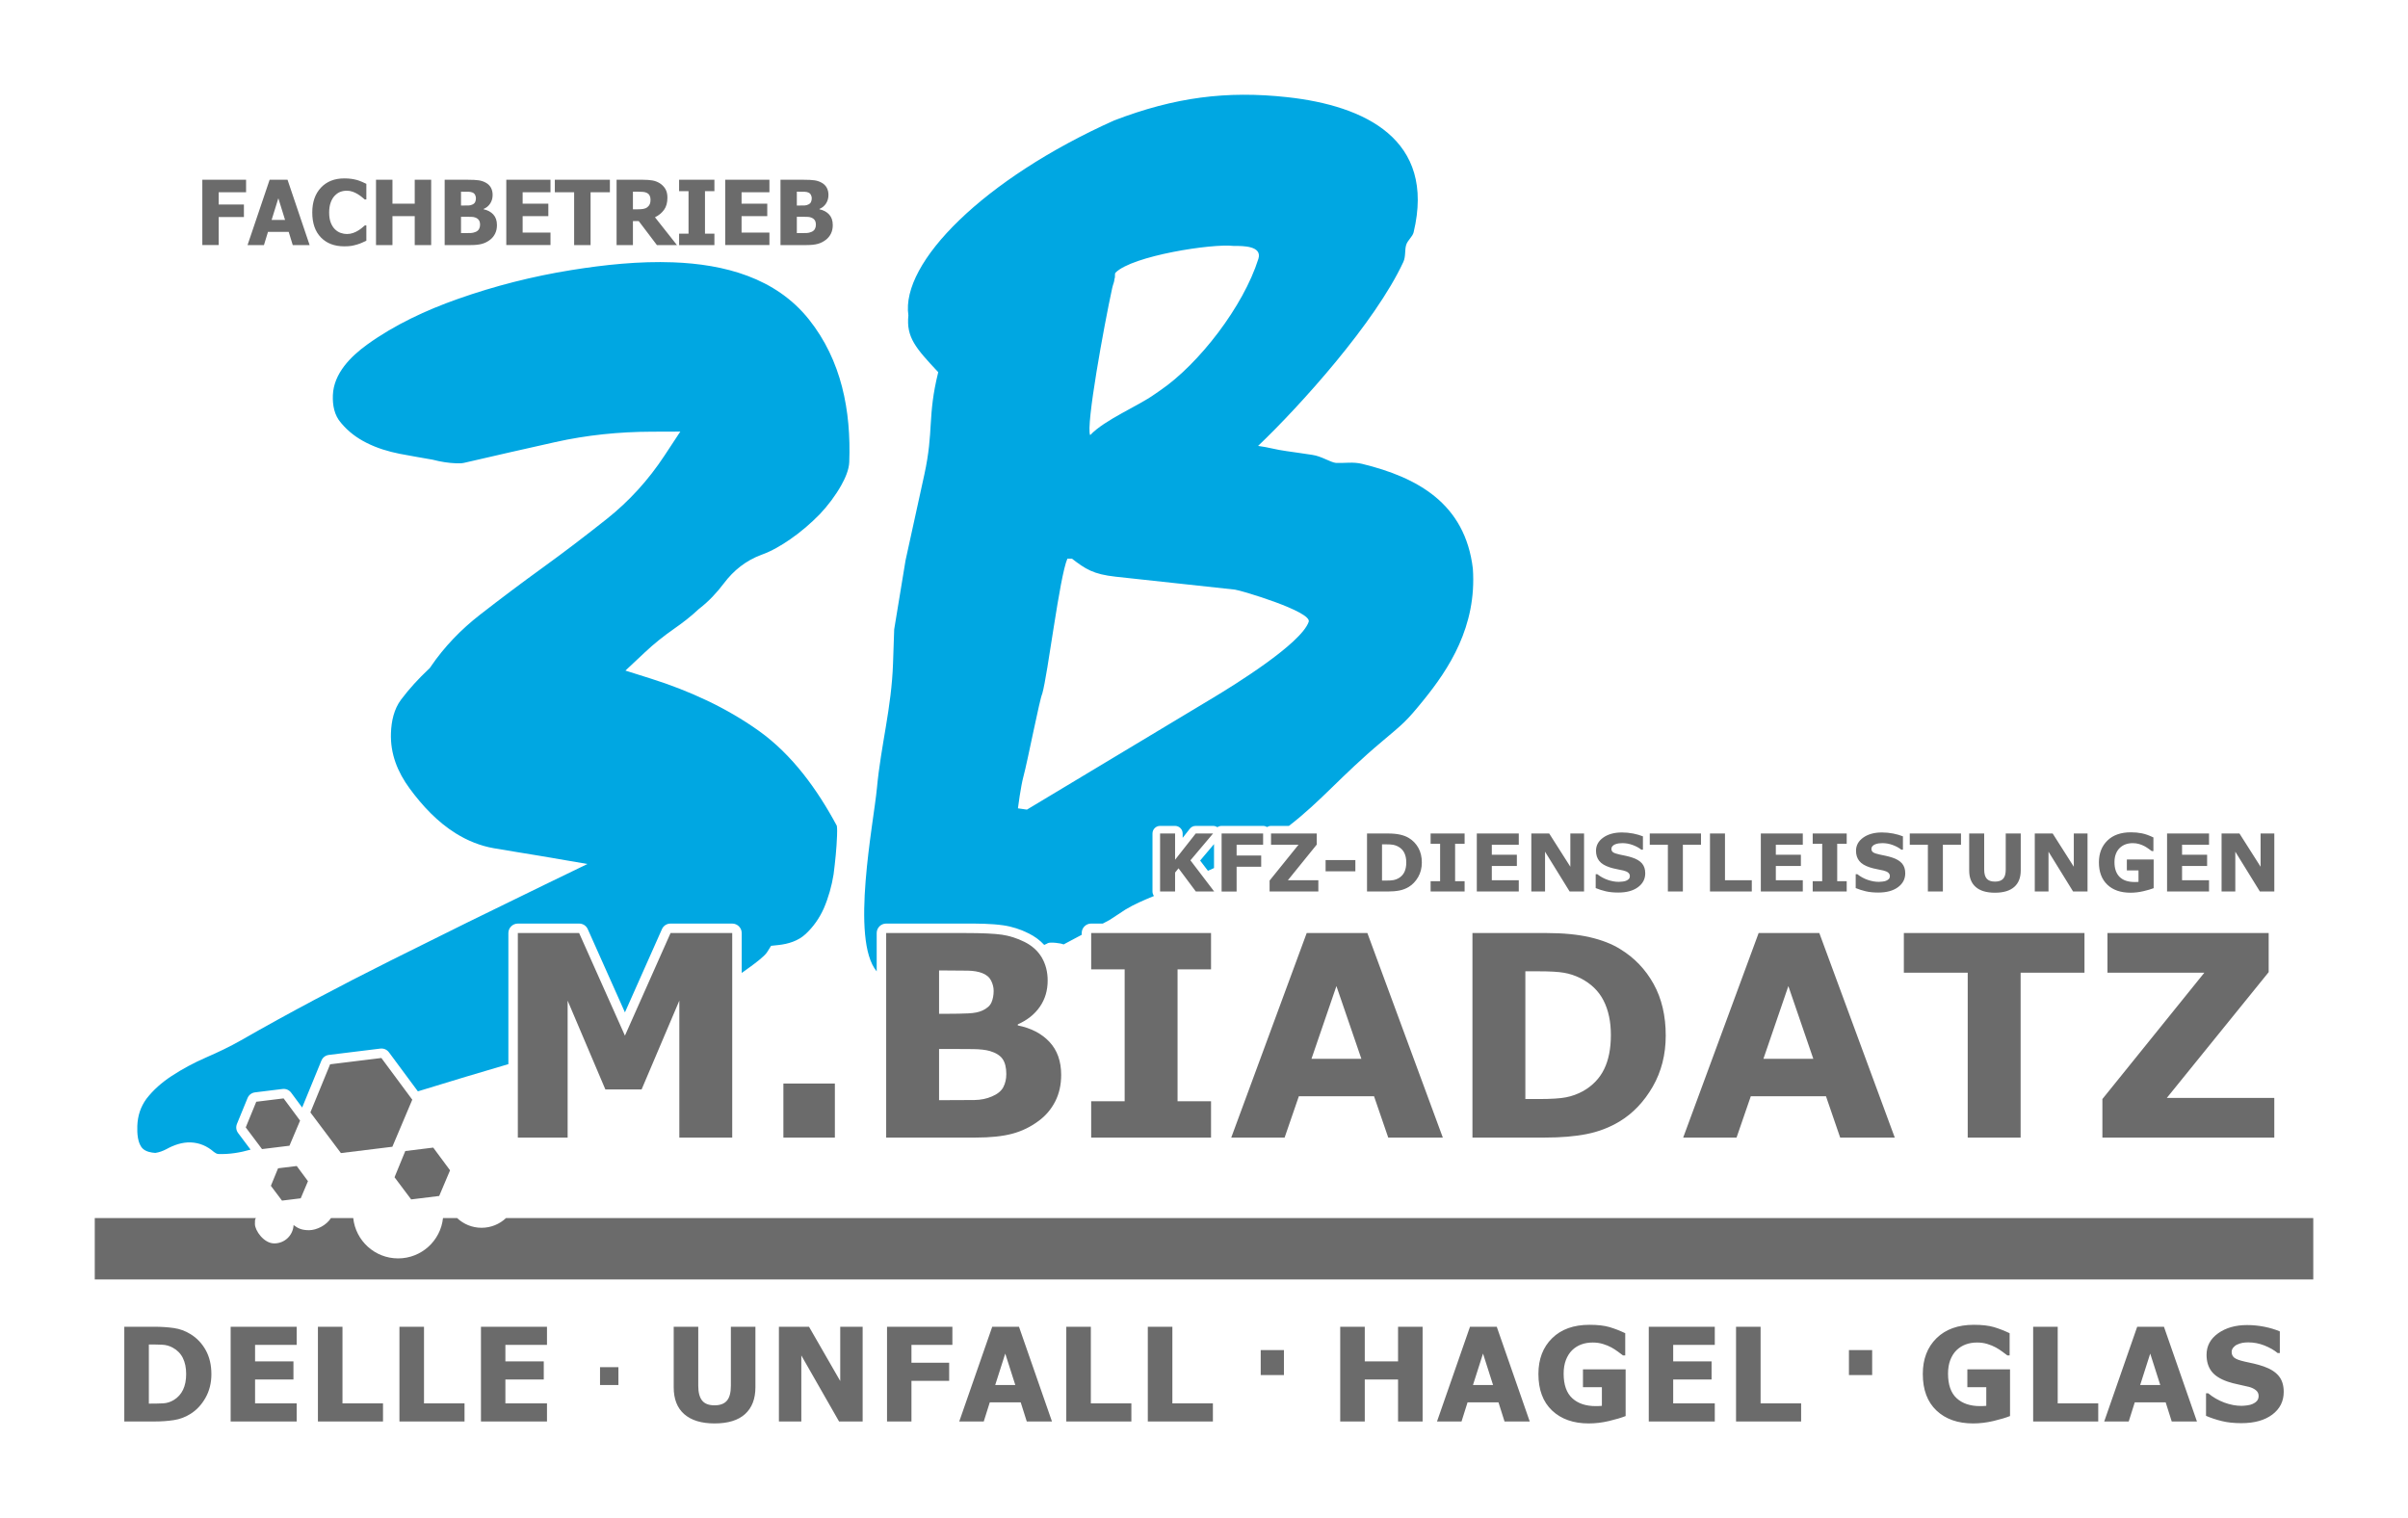
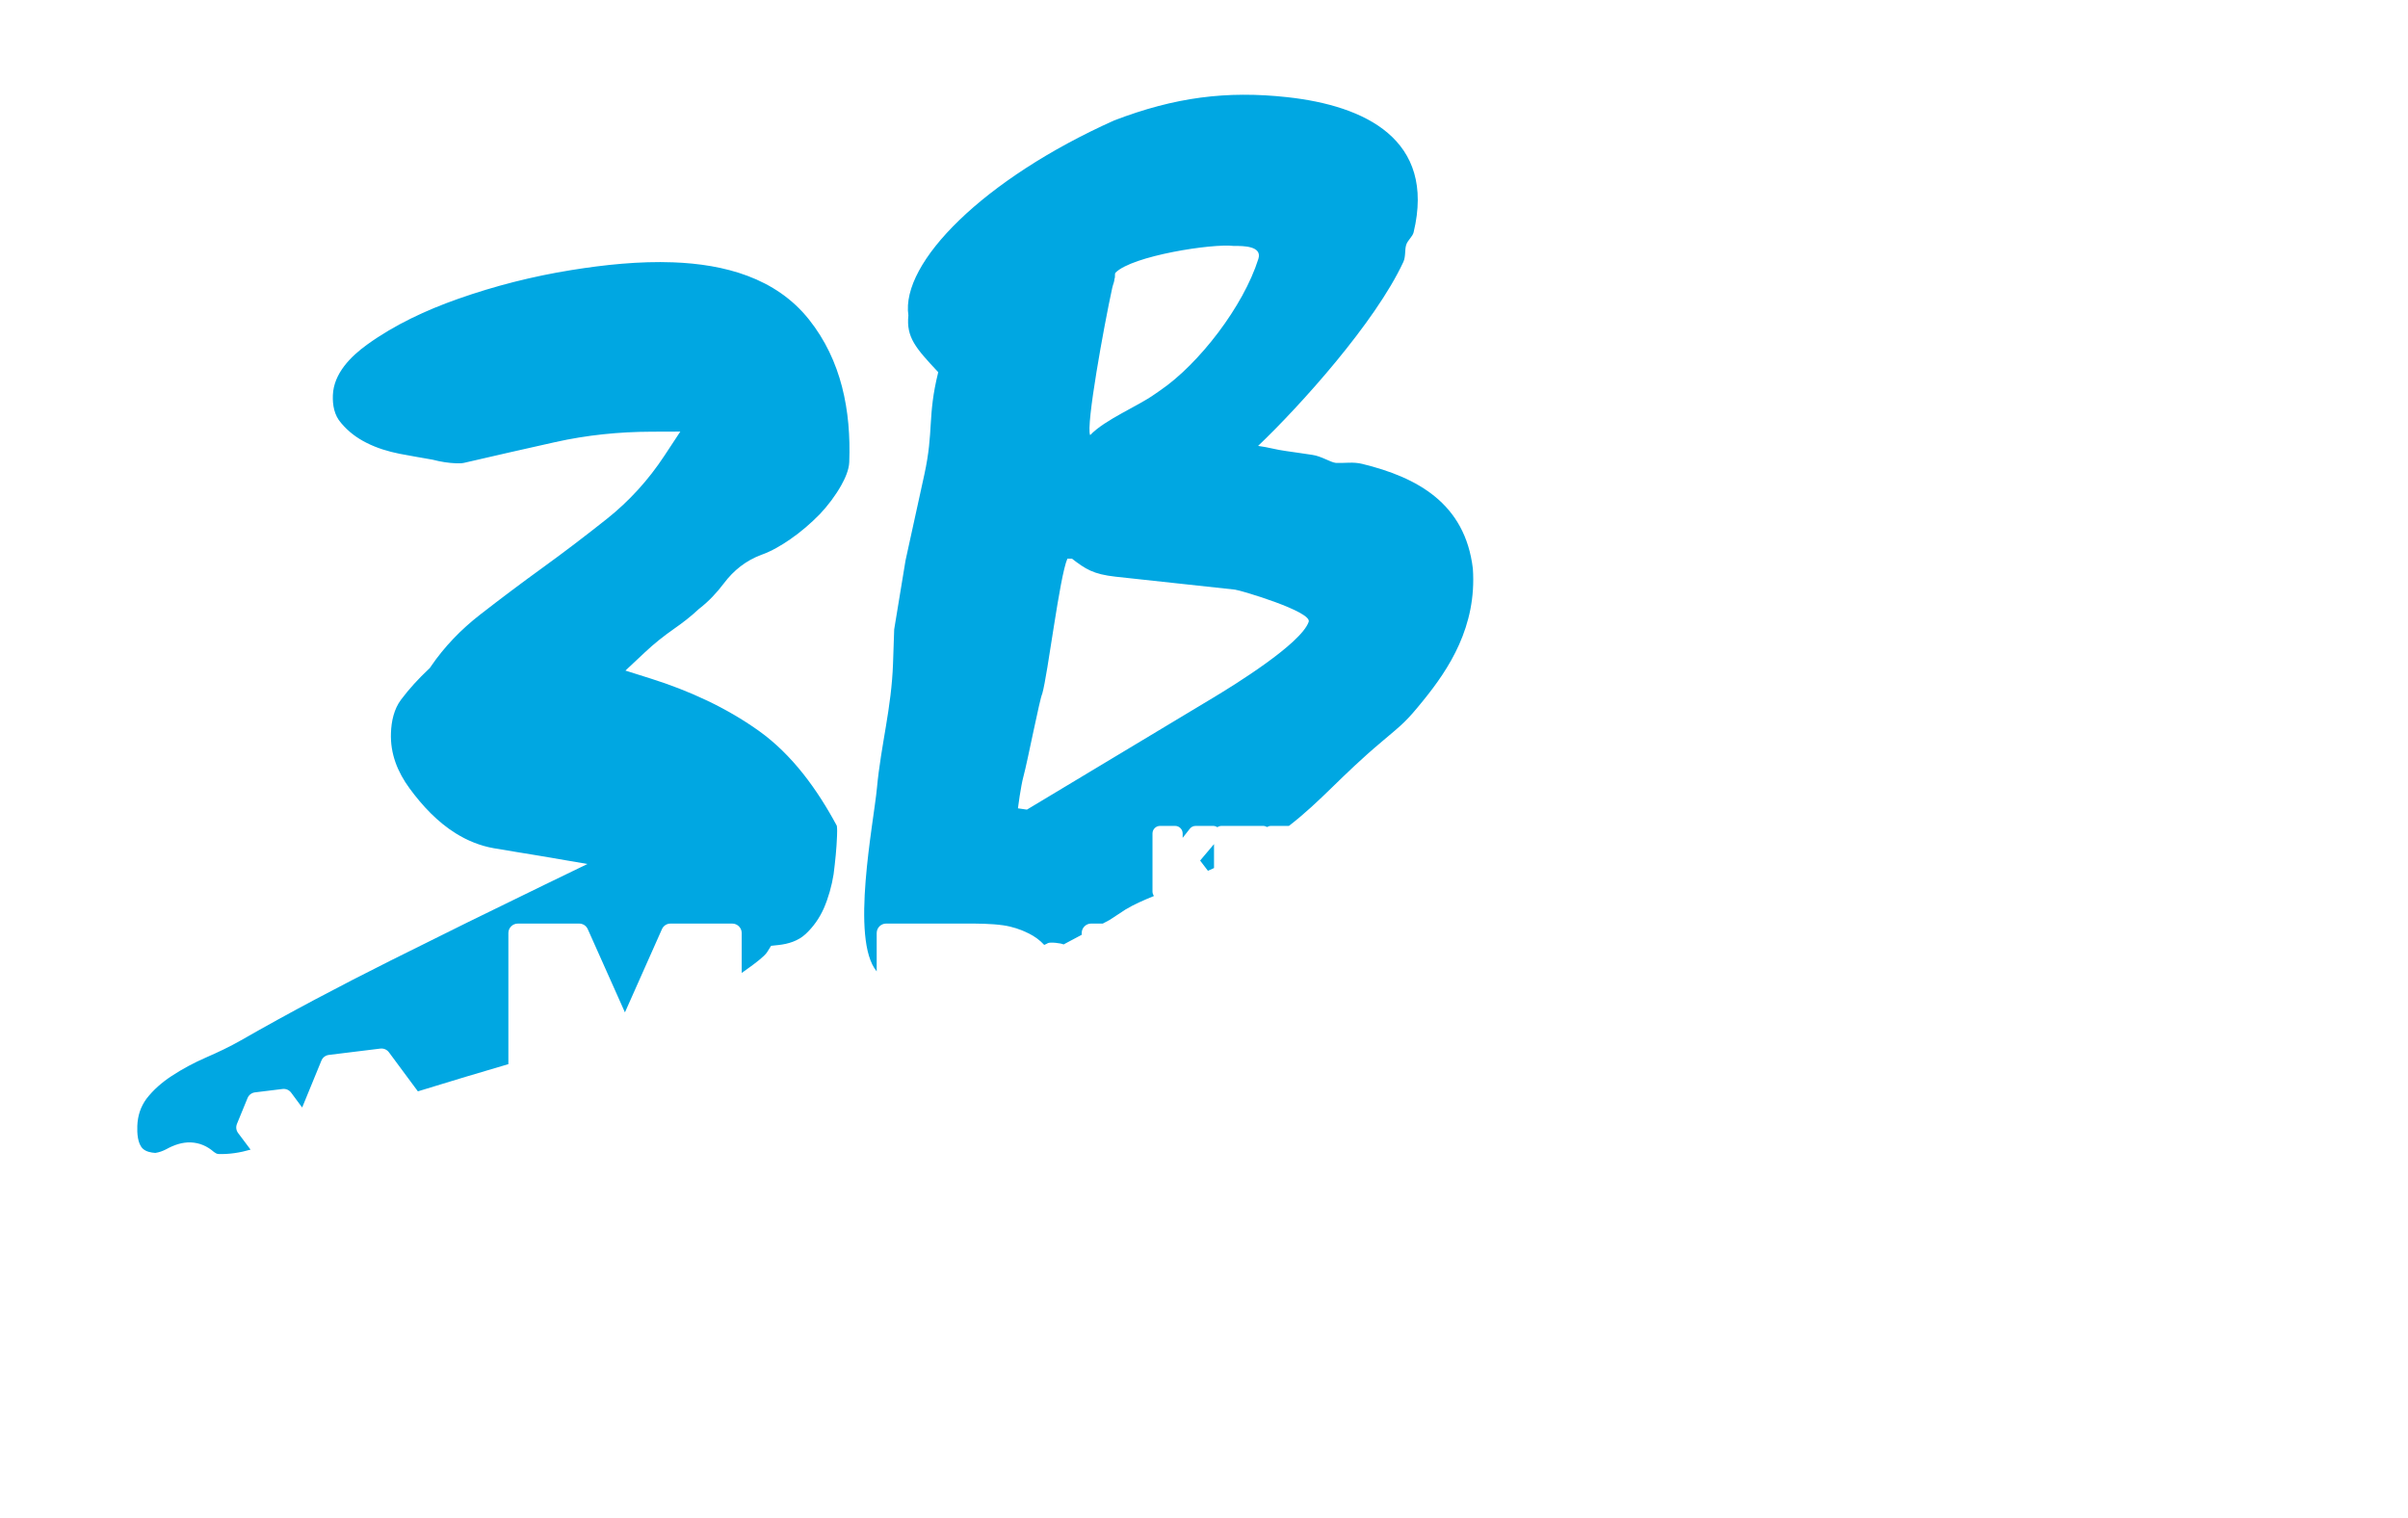
<svg xmlns="http://www.w3.org/2000/svg" xml:space="preserve" width="127.075mm" height="80.117mm" version="1.1" style="shape-rendering:geometricPrecision; text-rendering:geometricPrecision; image-rendering:optimizeQuality; fill-rule:evenodd; clip-rule:evenodd" viewBox="0 0 12707.5 8011.7">
  <defs>
    <style type="text/css">
   
    .fil1 {fill:#00A7E2}
    .fil0 {fill:#6B6B6B;fill-rule:nonzero}
   
  </style>
  </defs>
  <g id="Ebene_x0020_1">
    <g id="_1967952109536">
-       <path class="fil0" d="M1298.61 1014.47l-144.6 0 0 64.95 133.22 0 0 65.9 -133.22 0 0 147.92 -86.29 0 0 -344.67 230.89 0 0 65.9zm2565.5 4988.79l-279.13 0 0 -722.82 -199.2 468.93 -191.04 0 -199.2 -468.93 0 722.82 -262.79 0 0 -1079.41 323.42 0 241.77 541.44 240.77 -541.44 325.4 0 0 1079.41zm541.69 0l-271.71 0 0 -285.07 271.71 0 0 285.07zm1194.21 -330.86c0,52.21 -10.39,98.99 -31.43,140.06 -21.02,41.09 -49.98,75.23 -86.6,102.2 -42.56,31.93 -89.33,54.69 -140.31,68.3 -50.98,13.61 -115.81,20.3 -194,20.3l-471.16 0 0 -1079.41 419.19 0c87.1,0 150.7,2.97 191.28,8.67 40.34,5.93 80.18,18.55 120.02,38.34 41.08,20.79 71.51,48.76 91.55,83.64 20.05,35.15 30.2,74.98 30.2,120.02 0,52.22 -13.62,98.24 -41.08,138.09 -27.46,39.84 -66.32,70.76 -116.55,93.04l0 5.68c70.28,14.12 125.96,43.06 167.28,87.11 41.08,44.06 61.61,101.95 61.61,173.96zm-356.33 -443.69c0,-17.81 -4.45,-35.87 -13.36,-53.69 -8.91,-17.82 -24.5,-31.17 -47.02,-39.83 -20.29,-7.93 -45.29,-12.14 -75.48,-12.88 -29.93,-0.74 -72,-0.99 -126.2,-0.99l-25.98 0 0 228.65 43.31 0c43.55,0 80.66,-0.74 111.6,-2.23 30.68,-1.48 54.94,-6.19 72.75,-14.6 24.74,-10.88 41.07,-25.48 48.75,-43.05 7.67,-17.57 11.63,-38.11 11.63,-61.38zm66.82 439.48c0,-34.63 -6.69,-61.11 -19.81,-79.92 -13.11,-18.56 -35.63,-32.67 -67.05,-41.82 -21.53,-6.18 -51.23,-9.66 -89.09,-10.14 -37.86,-0.51 -77.45,-0.74 -118.53,-0.74l-60.38 0 0 270.22 20.04 0c77.71,0 133.13,-0.25 166.79,-0.76 33.41,-0.48 64.34,-6.66 92.55,-19.04 28.7,-12.13 48.5,-28.21 59.39,-48.25 10.64,-20.3 16.09,-43.32 16.09,-69.55zm1080.38 335.07l-632.49 0 0 -191.54 176.68 0 0 -696.34 -176.68 0 0 -191.53 632.49 0 0 191.53 -176.68 0 0 696.34 176.68 0 0 191.54zm1223.18 0l-288.04 0 -74.98 -218.26 -396.67 0 -75.23 218.26 -281.6 0 398.16 -1079.41 320.2 0 398.16 1079.41zm-429.84 -415.72l-131.64 -383.82 -131.64 383.82 263.28 0zm1606.23 -123.01c0,100.73 -23,190.55 -68.78,270.24 -46.03,79.43 -103.93,140.3 -173.96,182.87 -52.72,31.92 -110.62,54.19 -173.47,66.81 -62.85,12.62 -137.09,18.81 -223.21,18.81l-380.58 0 0 -1079.41 391.48 0c87.83,0 163.8,7.42 227.65,22.02 63.84,14.86 117.54,35.65 160.85,62.86 74.48,45.29 133.13,106.65 175.94,183.61 42.8,77.2 64.08,168.02 64.08,272.19zm-289.51 -2.46c0,-70.77 -12.87,-131.39 -38.61,-181.88 -25.74,-50.49 -66.32,-89.83 -122.24,-118.29 -28.21,-13.85 -57.17,-23.5 -86.85,-28.46 -29.45,-5.2 -74,-7.66 -133.63,-7.66l-70.03 0 0 674.06 70.03 0c65.82,0 114.07,-2.97 144.76,-9.16 30.93,-5.93 60.87,-16.82 90.32,-32.9 50.23,-28.71 87.35,-67.56 110.86,-116.05 23.51,-48.27 35.39,-108.39 35.39,-179.66zm1498.09 541.19l-288.04 0 -74.98 -218.26 -396.67 0 -75.23 218.26 -281.6 0 398.16 -1079.41 320.2 0 398.16 1079.41zm-429.83 -415.72l-131.65 -383.82 -131.64 383.82 263.29 0zm1431.04 -454.34l-337.04 0 0 870.06 -279.13 0 0 -870.06 -337.04 0 0 -209.35 953.21 0 0 209.35zm1001.69 870.06l-907.17 0 0 -203.42 537.97 -666.64 -511.24 0 0 -209.35 850.75 0 0 206.37 -537.48 663.68 567.17 0 0 209.36zm-9626.91 172.72l-88.83 -119.87 -147.44 18.11 -56.73 138.37 87.81 116.95 147.93 -18.18 57.26 -135.38zm-749.8 57.33l-59.34 -80.07 -98.49 12.1 -37.9 92.43 58.66 78.12 98.82 -12.14 38.25 -90.44zm550.39 -430.09l-163.02 -219.96 -270.54 33.24 -104.11 253.9 161.13 214.61 271.47 -33.36 105.07 -248.43zm-592.06 110.49l-86.93 -117.3 -144.28 17.73 -55.52 135.4 85.93 114.44 144.77 -17.79 56.03 -132.48zm-468.02 1338.2c0,46.64 -10.5,88.24 -31.39,125.14 -21.01,36.78 -47.57,64.97 -79.56,84.68 -26.67,16.84 -55.82,27.62 -87.22,32.43 -31.51,4.82 -64.91,7.22 -100.43,7.22l-161 0 0 -499.86 159.69 0c36.12,0 69.99,2.3 101.51,6.77 31.63,4.46 61.26,15.24 88.87,32.54 33.88,20.97 60.55,49.38 80.15,85.03 19.59,35.75 29.38,77.8 29.38,126.05zm-133.14 -1.14c0,-32.78 -5.77,-60.85 -17.35,-84.24 -11.56,-23.37 -29.49,-41.59 -53.58,-54.77 -17.35,-9.4 -35.76,-14.55 -54.88,-15.35 -19.12,-0.92 -42.02,-1.38 -68.7,-1.38l-2.36 0 0 312.15 2.36 0c28.92,0 53.35,-0.45 73.18,-1.48 19.82,-1.03 38.72,-6.99 56.65,-18 21.14,-12.95 37.18,-30.71 48.16,-53.51 10.97,-22.81 16.52,-50.54 16.52,-83.42zm234.76 250.61l0 -499.86 348.42 0 0 95.58 -219.54 0 0 87.31 202.55 0 0 95.57 -202.55 0 0 125.83 219.54 0 0 95.57 -348.42 0zm804 0l-343.46 0 0 -499.86 129.59 0 0 404.29 213.87 0 0 95.57zm430.2 0l-343.45 0 0 -499.86 129.59 0 0 404.29 213.86 0 0 95.57zm86.75 0l0 -499.86 348.41 0 0 95.58 -219.52 0 0 87.31 202.54 0 0 95.57 -202.54 0 0 125.83 219.52 0 0 95.57 -348.41 0zm1232.64 10.32c-69.17,0 -122.4,-16.28 -159.69,-48.71 -37.18,-32.43 -55.83,-79.87 -55.83,-142.32l0 -319.15 129.6 0 0 311.58c0,34.72 6.71,60.51 20.18,77.58 13.46,16.96 35.29,25.45 65.74,25.45 29.62,0 51.35,-8.15 65.27,-24.53 13.93,-16.27 20.89,-42.51 20.89,-78.5l0 -311.58 129.59 0 0 318.8c0,61.54 -18.17,108.86 -54.53,141.87 -36.23,33.01 -90.05,49.51 -161.22,49.51zm781.57 -10.32l-124.52 0 -199.11 -348.48 0 348.48 -118.27 0 0 -499.86 158.86 0 164.78 286.37 0 -286.37 118.26 0 0 499.86zm473.53 -404.28l-215.99 0 0 94.19 198.99 0 0 95.57 -198.99 0 0 214.52 -128.89 0 0 -499.86 344.88 0 0 95.58zm36.23 404.28l174.09 -499.86 141.16 0 174.1 499.86 -133.03 0 -31.98 -101.07 -163.12 0 -31.86 101.07 -129.36 0zm295.78 -192.52l-53 -165.81 -52.99 165.81 105.99 0zm612.56 192.52l-343.45 0 0 -499.86 129.59 0 0 404.29 213.86 0 0 95.57zm430.21 0l-343.46 0 0 -499.86 129.59 0 0 404.29 213.87 0 0 95.57zm-3234.22 -192.52l0 -94.19 97.01 0 0 94.19 -97.01 0zm3609.11 -52.25l-122.52 0 0 -132.02 122.52 0 0 132.02zm731.82 244.77l-129.6 0 0 -221.4 -175.63 0 0 221.4 -129.59 0 0 -499.86 129.59 0 0 182.89 175.63 0 0 -182.89 129.6 0 0 499.86zm76.01 0l174.08 -499.86 141.17 0 174.09 499.86 -133.02 0 -31.99 -101.07 -163.11 0 -31.87 101.07 -129.35 0zm295.77 -192.52l-52.99 -165.81 -52.99 165.81 105.98 0zm699.68 163.87c-22.55,8.94 -51.94,17.65 -88.06,26.25 -35.99,8.47 -71.64,12.72 -106.69,12.72 -80.86,0 -145.41,-22.7 -193.45,-68.07 -48.05,-45.38 -72.12,-109.67 -72.12,-192.98 0,-78.5 24.07,-141.3 72.12,-188.51 48.04,-47.33 113.78,-70.93 197.23,-70.93 43.19,0 78.13,4.01 105.16,11.92 27.03,7.9 54.88,18.79 83.68,32.43l0 117.23 -11.8 0c-6.14,-4.7 -15.12,-11.35 -26.79,-19.94 -11.69,-8.6 -23.03,-15.93 -34.12,-22 -12.86,-7.11 -27.86,-13.3 -44.85,-18.45 -16.88,-5.16 -34.82,-7.68 -53.82,-7.68 -22.08,0 -42.37,3.32 -60.55,10.08 -18.29,6.76 -34.46,17.08 -48.87,30.95 -13.57,13.52 -24.31,30.59 -32.33,51.21 -7.91,20.63 -11.92,44.58 -11.92,71.97 0,58.56 15.1,101.76 45.32,129.6 30.21,27.86 71.52,41.72 123.94,41.72 4.59,0 10.02,-0.12 16.27,-0.34 6.26,-0.23 11.7,-0.58 16.29,-1.03l0 -98.32 -99.85 0 0 -94.2 225.21 0 0 246.37zm122.03 28.65l0 -499.86 348.41 0 0 95.58 -219.53 0 0 87.31 202.55 0 0 95.57 -202.55 0 0 125.83 219.53 0 0 95.57 -348.41 0zm804 0l-343.47 0 0 -499.86 129.59 0 0 404.29 213.88 0 0 95.57zm374.89 -244.77l-122.52 0 0 -132.02 122.52 0 0 132.02zm727.56 216.12c-22.54,8.94 -51.93,17.65 -88.05,26.25 -35.99,8.47 -71.65,12.72 -106.69,12.72 -80.85,0 -145.41,-22.7 -193.45,-68.07 -48.04,-45.38 -72.12,-109.67 -72.12,-192.98 0,-78.5 24.08,-141.3 72.12,-188.51 48.04,-47.33 113.78,-70.93 197.22,-70.93 43.21,0 78.14,4.01 105.17,11.92 27.03,7.9 54.89,18.79 83.67,32.43l0 117.23 -11.79 0c-6.14,-4.7 -15.11,-11.35 -26.8,-19.94 -11.68,-8.6 -23.02,-15.93 -34.11,-22 -12.87,-7.11 -27.86,-13.3 -44.84,-18.45 -16.88,-5.16 -34.83,-7.68 -53.82,-7.68 -22.08,0 -42.38,3.32 -60.56,10.08 -18.3,6.76 -34.46,17.08 -48.86,30.95 -13.58,13.52 -24.31,30.59 -32.35,51.21 -7.9,20.63 -11.91,44.58 -11.91,71.97 0,58.56 15.1,101.76 45.32,129.6 30.22,27.86 71.53,41.72 123.93,41.72 4.61,0 10.03,-0.12 16.28,-0.34 6.26,-0.23 11.69,-0.58 16.3,-1.03l0 -98.32 -99.86 0 0 -94.2 225.2 0 0 246.37zm465.5 28.65l-343.46 0 0 -499.86 129.59 0 0 404.29 213.87 0 0 95.57zm31.51 0l174.09 -499.86 141.16 0 174.1 499.86 -133.03 0 -31.98 -101.07 -163.12 0 -31.86 101.07 -129.36 0zm295.78 -192.52l-53 -165.81 -52.99 165.81 105.99 0zm428.32 201.46c-39.31,0 -73.89,-3.66 -103.75,-11.11 -29.86,-7.34 -57.47,-16.51 -83.09,-27.51l0 -118.83 11.68 0c25.85,21.2 54.18,37.47 85.22,48.93 31.04,11.35 61.14,17.08 90.41,17.08 7.32,0 17,-0.81 29.04,-2.3 12.15,-1.6 21.83,-4.01 29.14,-7.45 8.98,-3.78 16.65,-9.05 22.79,-15.81 6.26,-6.87 9.32,-15.82 9.32,-26.93 0,-12.49 -5.07,-22.69 -15.22,-30.59 -10.03,-7.8 -22.2,-13.53 -36.24,-17.08 -17.47,-4.47 -36.11,-8.71 -56.06,-12.73 -19.95,-4 -38.47,-8.93 -55.71,-14.77 -39.9,-13.64 -68.33,-31.98 -85.69,-55.01 -17.23,-23.03 -25.86,-51.91 -25.86,-86.63 0,-46.75 20.43,-84.57 61.15,-113.56 40.84,-29 91.71,-43.44 152.73,-43.44 30.69,0 61.14,2.98 91.47,9.06 30.21,6.07 57.36,14.21 81.32,24.52l0 114.25 -11.32 0c-19.12,-15.82 -42.38,-29.11 -69.88,-39.99 -27.5,-10.89 -55.72,-16.39 -84.75,-16.39 -11.21,0 -21.35,0.81 -30.33,2.29 -8.97,1.61 -18.41,4.59 -28.33,9.06 -8.02,3.43 -14.98,8.71 -20.76,15.69 -5.91,7 -8.86,14.79 -8.86,23.5 0,12.71 4.6,22.8 13.92,30.37 9.33,7.44 27.39,14.21 54.07,20.28 17.23,3.78 33.87,7.45 49.92,10.99 15.93,3.67 33.04,8.48 51.22,14.79 35.65,12.49 62.21,29.34 79.55,50.54 17.35,21.08 26.09,49.04 26.09,83.65 0,49.74 -20.07,89.61 -60.31,119.86 -40.13,30.15 -94.42,45.27 -162.88,45.27zm-11328.38 -1082.29l850.23 0c-3.23,9.95 -4.99,-2.1 -4.99,31.6 0,33.69 46.56,102.04 102.04,102.04 55.47,0 99.2,-42.91 101.91,-96.85 22.75,17.05 42,27.15 81.65,27.15 39.65,0 91.41,-25.54 115.53,-63.94l117.66 0c12.68,119.61 113.87,212.8 236.84,212.8 122.97,0 224.16,-93.19 236.84,-212.8l74.62 0c33.66,31.72 79.03,51.18 128.93,51.18 49.9,0 95.27,-19.46 128.93,-51.18l9537.31 0 0 323.95 -11707.5 0 0 -323.95zm5907.44 -1723.42l-96.86 0 -91.31 -122.46 -18.18 22.53 0 99.93 -79.16 0 0 -306.13 79.16 0 0 138.53 109 -138.53 91.45 0 -119.46 141.62 125.36 164.51zm258.14 -246.77l-139.81 0 0 56.86 129.7 0 0 59.38 -129.7 0 0 130.53 -79.17 0 0 -306.13 218.98 0 0 59.36zm291.54 246.77l-257.3 0 0 -57.68 152.59 -189.09 -145 0 0 -59.36 241.29 0 0 58.52 -152.44 188.23 160.86 0 0 59.38zm195.33 -106.53l-157.08 0 0 -59.38 157.08 0 0 59.38zm350.78 -46.26c0,28.56 -6.53,54.05 -19.51,76.64 -13.06,22.53 -29.48,39.81 -49.34,51.88 -14.95,9.04 -31.37,15.37 -49.21,18.95 -17.82,3.56 -38.88,5.32 -63.3,5.32l-107.94 0 0 -306.13 111.03 0c24.92,0 46.46,2.09 64.57,6.24 18.11,4.21 33.34,10.1 45.62,17.83 21.12,12.83 37.76,30.24 49.9,52.07 12.15,21.9 18.18,47.65 18.18,77.2zm-82.12 -0.7c0,-20.07 -3.64,-37.27 -10.94,-51.58 -7.31,-14.32 -18.82,-25.47 -34.68,-33.56 -7.99,-3.93 -16.21,-6.66 -24.63,-8.06 -8.35,-1.48 -20.98,-2.18 -37.9,-2.18l-19.87 0 0 191.19 19.87 0c18.67,0 32.35,-0.84 41.06,-2.6 8.77,-1.69 17.26,-4.77 25.61,-9.34 14.26,-8.15 24.78,-19.16 31.45,-32.92 6.66,-13.69 10.03,-30.73 10.03,-50.95zm307.84 153.49l-179.4 0 0 -54.32 50.12 0 0 -197.5 -50.12 0 0 -54.31 179.4 0 0 54.31 -50.12 0 0 197.5 50.12 0 0 54.32zm285.85 0l-221.5 0 0 -306.13 221.5 0 0 59.36 -142.33 0 0 52.65 132.23 0 0 59.36 -132.23 0 0 75.38 142.33 0 0 59.38zm344.55 0l-76.16 0 -129.77 -210.12 0 210.12 -72.43 0 0 -306.13 94.4 0 111.52 175.38 0 -175.38 72.44 0 0 306.13zm322.84 -96.22c0,30.12 -12.77,54.6 -38.32,73.41 -25.55,18.89 -60.22,28.29 -104.02,28.29 -25.33,0 -47.43,-2.25 -66.25,-6.67 -18.88,-4.42 -36.49,-10.1 -52.92,-16.91l0 -73.28 8.64 0c16.28,12.99 34.52,22.95 54.67,29.97 20.21,6.96 39.59,10.45 58.18,10.45 4.85,0 11.09,-0.42 18.95,-1.26 7.8,-0.77 14.11,-2.17 19.09,-4.06 5.97,-2.54 10.96,-5.61 14.88,-9.27 3.86,-3.71 5.83,-9.27 5.83,-16.49 0,-6.74 -2.81,-12.49 -8.49,-17.4 -5.69,-4.85 -14.04,-8.58 -24.99,-11.17 -11.51,-2.74 -23.65,-5.33 -36.49,-7.71 -12.78,-2.38 -24.85,-5.49 -36.08,-9.13 -25.76,-8.36 -44.22,-19.73 -55.52,-34.03 -11.29,-14.33 -16.98,-32.09 -16.98,-53.35 0,-28.49 12.77,-51.73 38.32,-69.77 25.55,-18.04 58.39,-27.02 98.54,-27.02 20.14,0 40,1.97 59.66,5.82 19.71,3.94 36.7,8.85 51.09,14.75l0 70.39 -8.42 0c-12.29,-9.82 -27.44,-18.03 -45.27,-24.63 -17.9,-6.59 -36.15,-9.9 -54.74,-9.9 -6.6,0 -13.13,0.42 -19.58,1.34 -6.53,0.9 -12.78,2.53 -18.82,4.98 -5.33,2.1 -9.89,5.2 -13.75,9.34 -3.87,4.13 -5.76,8.9 -5.76,14.24 0,8.07 3.09,14.25 9.27,18.6 6.17,4.28 17.75,8.21 34.88,11.8 11.23,2.31 22.04,4.63 32.42,6.8 10.32,2.18 21.41,5.2 33.34,9.06 23.45,7.64 40.71,18.1 51.87,31.3 11.15,13.2 16.77,30.39 16.77,51.51zm294.15 -150.55l-95.59 0 0 246.77 -79.17 0 0 -246.77 -95.59 0 0 -59.36 270.35 0 0 59.36zm268.1 246.77l-220.66 0 0 -306.13 79.18 0 0 246.75 141.48 0 0 59.38zm269.16 0l-221.5 0 0 -306.13 221.5 0 0 59.36 -142.33 0 0 52.65 132.22 0 0 59.36 -132.22 0 0 75.38 142.33 0 0 59.38zm231.68 0l-179.39 0 0 -54.32 50.11 0 0 -197.5 -50.11 0 0 -54.31 179.39 0 0 54.31 -50.11 0 0 197.5 50.11 0 0 54.32zm309.02 -96.22c0,30.12 -12.76,54.6 -38.31,73.41 -25.55,18.89 -60.22,28.29 -104.02,28.29 -25.33,0 -47.44,-2.25 -66.25,-6.67 -18.88,-4.42 -36.5,-10.1 -52.93,-16.91l0 -73.28 8.64 0c16.29,12.99 34.53,22.95 54.68,29.97 20.21,6.96 39.57,10.45 58.18,10.45 4.84,0 11.08,-0.42 18.94,-1.26 7.8,-0.77 14.11,-2.17 19.1,-4.06 5.96,-2.54 10.95,-5.61 14.88,-9.27 3.86,-3.71 5.82,-9.27 5.82,-16.49 0,-6.74 -2.8,-12.49 -8.49,-17.4 -5.69,-4.85 -14.04,-8.58 -24.98,-11.17 -11.51,-2.74 -23.66,-5.33 -36.51,-7.71 -12.76,-2.38 -24.84,-5.49 -36.07,-9.13 -25.75,-8.36 -44.21,-19.73 -55.51,-34.03 -11.31,-14.33 -16.98,-32.09 -16.98,-53.35 0,-28.49 12.76,-51.73 38.31,-69.77 25.55,-18.04 58.4,-27.02 98.54,-27.02 20.15,0 40.01,1.97 59.66,5.82 19.72,3.94 36.71,8.85 51.09,14.75l0 70.39 -8.41 0c-12.29,-9.82 -27.45,-18.03 -45.28,-24.63 -17.89,-6.59 -36.14,-9.9 -54.75,-9.9 -6.59,0 -13.11,0.42 -19.57,1.34 -6.53,0.9 -12.78,2.53 -18.82,4.98 -5.33,2.1 -9.89,5.2 -13.75,9.34 -3.86,4.13 -5.76,8.9 -5.76,14.24 0,8.07 3.1,14.25 9.27,18.6 6.18,4.28 17.76,8.21 34.88,11.8 11.23,2.31 22.04,4.63 32.43,6.8 10.32,2.18 21.4,5.2 33.33,9.06 23.45,7.64 40.71,18.1 51.87,31.3 11.16,13.2 16.77,30.39 16.77,51.51zm294.15 -150.55l-95.59 0 0 246.77 -79.17 0 0 -246.77 -95.59 0 0 -59.36 270.35 0 0 59.36zm315.27 135.89c0,37.83 -11.51,66.81 -34.46,86.96 -23.03,20.13 -56.92,30.25 -101.63,30.25 -44.77,0 -78.6,-10.12 -101.56,-30.25 -22.94,-20.15 -34.39,-49.07 -34.39,-86.75l0 -195.46 79.17 0 0 190.82c0,21.27 4.43,37.06 13.34,47.52 8.91,10.38 23.37,15.57 43.44,15.57 19.72,0 34.11,-4.98 43.24,-15.02 9.12,-9.96 13.68,-26.03 13.68,-48.07l0 -190.82 79.17 0 0 195.25zm352.47 110.88l-76.16 0 -129.77 -210.12 0 210.12 -72.42 0 0 -306.13 94.39 0 111.52 175.38 0 -175.38 72.44 0 0 306.13zm348.95 -17.55c-13.68,5.34 -31.86,10.68 -54.53,15.94 -22.59,5.26 -45.2,7.94 -67.65,7.94 -52.16,0 -93,-14.18 -122.48,-42.48 -29.47,-28.34 -44.22,-67.5 -44.22,-117.41 0,-47.66 14.88,-85.97 44.64,-115.17 29.76,-29.12 71.24,-43.73 124.51,-43.73 20.14,0 39.31,1.83 57.55,5.47 18.25,3.58 38.53,10.89 60.92,21.7l0 71.8 -8.84 0c-3.87,-2.89 -9.48,-6.95 -16.85,-12.22 -7.44,-5.26 -14.52,-9.75 -21.4,-13.48 -8,-4.35 -17.27,-8.13 -27.86,-11.29 -10.67,-3.16 -21.9,-4.71 -33.83,-4.71 -14.04,0 -26.68,2.04 -38.11,6.18 -11.38,4.15 -21.55,10.38 -30.6,18.96 -8.64,8.2 -15.52,18.65 -20.5,31.37 -4.98,12.63 -7.51,27.29 -7.51,43.85 0,33.91 8.99,59.8 27.02,77.78 17.97,17.96 44.57,26.94 79.73,26.94 3.02,0 6.39,-0.07 10.04,-0.2 3.58,-0.15 6.94,-0.35 9.97,-0.65l0 -60.22 -61.49 0 0 -57.67 141.49 0 0 151.3zm292.26 17.55l-221.5 0 0 -306.13 221.5 0 0 59.36 -142.34 0 0 52.65 132.23 0 0 59.36 -132.23 0 0 75.38 142.34 0 0 59.38zm344.53 0l-76.15 0 -129.77 -210.12 0 210.12 -72.43 0 0 -306.13 94.4 0 111.53 175.38 0 -175.38 72.42 0 0 306.13zm-10695.74 -3411.37l116.55 -344.67 94.51 0 116.55 344.67 -89.06 0 -21.4 -69.69 -109.21 0 -21.34 69.69 -86.6 0zm198.02 -132.75l-35.48 -114.33 -35.47 114.33 70.95 0zm312.2 139.4c-51.68,0 -92.7,-15.66 -123.04,-46.94 -30.42,-31.29 -45.59,-75.22 -45.59,-131.97 0,-54.67 15.25,-98.21 45.68,-130.76 30.49,-32.48 71.51,-48.75 123.18,-48.75 13.68,0 26.08,0.78 36.98,2.28 10.99,1.58 21.42,3.72 31.45,6.48 7.91,2.37 16.44,5.53 25.68,9.56 9.24,3.95 16.75,7.43 22.44,10.35l0 82.26 -8.77 0c-4.19,-3.71 -9.4,-8.06 -15.72,-13.2 -6.4,-5.13 -13.52,-10.19 -21.57,-15.08 -7.99,-4.91 -16.83,-9.09 -26.47,-12.57 -9.65,-3.4 -19.76,-5.14 -30.27,-5.14 -12.49,0 -23.94,1.98 -34.37,5.93 -10.35,3.87 -20.31,10.75 -29.71,20.38 -8.61,8.78 -15.72,20.71 -21.18,35.64 -5.45,14.94 -8.21,32.56 -8.21,52.87 0,21.41 2.84,39.43 8.53,53.96 5.76,14.55 13.19,26.31 22.51,35.24 8.94,8.62 18.9,14.86 29.95,18.73 10.99,3.87 22.05,5.77 32.96,5.77 11.46,0 22.28,-1.9 32.63,-5.61 10.35,-3.71 19.12,-7.9 26.15,-12.48 7.75,-4.67 14.55,-9.48 20.39,-14.39 5.85,-4.9 10.98,-9.24 15.25,-13.03l7.9 0 0 80.91c-6.32,2.92 -13.67,6.24 -21.97,10.04 -8.29,3.79 -16.9,6.95 -25.68,9.56 -10.82,3.24 -20.85,5.69 -30.26,7.42 -9.4,1.66 -22.36,2.54 -38.87,2.54zm458.85 -6.65l-86.77 0 0 -152.66 -117.57 0 0 152.66 -86.76 0 0 -344.67 86.76 0 0 126.11 117.57 0 0 -126.11 86.77 0 0 344.67zm347.12 -105.57c0,17.15 -3.24,32.17 -9.72,45.21 -6.48,12.95 -15.25,23.62 -26.15,32.15 -13.04,10.12 -27.27,17.39 -42.75,21.74 -15.57,4.34 -35.32,6.47 -59.19,6.47l-138.12 0 0 -344.67 121.93 0c25.36,0 44.56,0.95 57.6,2.93 13.12,1.89 25.37,5.93 36.82,12.09 12.33,6.64 21.57,15.56 27.66,26.63 6.08,11.14 9.16,23.94 9.16,38.48 0,16.75 -4.19,31.76 -12.64,44.88 -8.37,13.11 -20.07,22.76 -34.85,28.92l0 1.9c21.26,4.5 38.24,13.59 51.04,27.41 12.8,13.83 19.21,32.48 19.21,55.86zm-110.94 -141.75c0,-5.53 -1.42,-11.3 -4.27,-17.15 -2.84,-5.84 -7.26,-10.11 -13.35,-12.72 -5.69,-2.53 -12.41,-3.87 -20.23,-4.11 -7.82,-0.23 -19.44,-0.31 -34.85,-0.31l-6 0 0 73.01 10.91 0c14.77,0 25.12,-0.16 31.13,-0.47 5.93,-0.32 12.01,-1.9 18.41,-4.9 6.87,-3.24 11.69,-7.66 14.3,-13.44 2.6,-5.68 3.95,-12.33 3.95,-19.91zm21.81 140.34c0,-10.67 -2.13,-18.97 -6.48,-24.98 -4.35,-6.08 -10.83,-10.58 -19.44,-13.66 -5.29,-2.06 -12.48,-3.17 -21.65,-3.4 -9.24,-0.24 -21.49,-0.32 -36.98,-0.32l-15.96 0 0 86.29 4.66 0c22.52,0 38.08,-0.16 46.78,-0.47 8.61,-0.32 17.38,-2.37 26.39,-6.25 7.82,-3.39 13.59,-8.37 17.23,-14.93 3.63,-6.56 5.45,-13.98 5.45,-22.28zm138.43 106.98l0 -344.67 233.27 0 0 65.9 -146.98 0 0 60.21 135.59 0 0 65.9 -135.59 0 0 86.77 146.98 0 0 65.89 -233.27 0zm358.03 0l0 -278.77 -101.93 0 0 -65.9 290.62 0 0 65.9 -101.92 0 0 278.77 -86.77 0zm542.53 0l-105.72 0 -95.93 -126.58 -30.66 0 0 126.58 -86.29 0 0 -344.67 138.68 0c19.12,0 35.79,1.19 50.02,3.56 14.22,2.44 27.33,7.43 39.35,14.94 12.32,7.89 22.12,17.85 29.39,29.94 7.27,12.09 10.91,27.5 10.91,46.14 0,26.39 -5.93,47.73 -17.86,64.17 -11.93,16.43 -27.82,29.47 -47.81,39.19l115.92 146.73zm-139.39 -239.42c0,-8.69 -1.66,-16.11 -4.97,-22.36 -3.33,-6.24 -8.77,-11.14 -16.44,-14.53 -5.37,-2.3 -11.38,-3.72 -18.02,-4.35 -6.63,-0.64 -14.85,-0.95 -24.65,-0.95l-28.84 0 0 92.92 24.65 0c12.01,0 22.21,-0.71 30.58,-2.21 8.38,-1.42 15.49,-4.58 21.34,-9.4 5.53,-4.27 9.63,-9.49 12.32,-15.49 2.69,-6.01 4.03,-13.91 4.03,-23.63zm337.08 239.42l-186.32 0 0 -60.21 49.78 0 0 -224.25 -49.78 0 0 -60.21 186.32 0 0 60.21 -49.77 0 0 224.25 49.77 0 0 60.21zm57.05 0l0 -344.67 233.27 0 0 65.9 -146.98 0 0 60.21 135.59 0 0 65.9 -135.59 0 0 86.77 146.98 0 0 65.89 -233.27 0zm567.59 -105.57c0,17.15 -3.25,32.17 -9.73,45.21 -6.47,12.95 -15.25,23.62 -26.15,32.15 -13.04,10.12 -27.26,17.39 -42.74,21.74 -15.58,4.34 -35.33,6.47 -59.19,6.47l-138.12 0 0 -344.67 121.92 0c25.36,0 44.56,0.95 57.6,2.93 13.12,1.89 25.37,5.93 36.82,12.09 12.33,6.64 21.57,15.56 27.67,26.63 6.08,11.14 9.15,23.94 9.15,38.48 0,16.75 -4.18,31.76 -12.63,44.88 -8.38,13.11 -20.07,22.76 -34.86,28.92l0 1.9c21.27,4.5 38.25,13.59 51.05,27.41 12.8,13.83 19.21,32.48 19.21,55.86zm-110.94 -141.75c0,-5.53 -1.43,-11.3 -4.27,-17.15 -2.84,-5.84 -7.27,-10.11 -13.36,-12.72 -5.69,-2.53 -12.4,-3.87 -20.22,-4.11 -7.83,-0.23 -19.44,-0.31 -34.85,-0.31l-6.01 0 0 73.01 10.91 0c14.78,0 25.13,-0.16 31.13,-0.47 5.93,-0.32 12.01,-1.9 18.41,-4.9 6.88,-3.24 11.69,-7.66 14.31,-13.44 2.6,-5.68 3.95,-12.33 3.95,-19.91zm21.8 140.34c0,-10.67 -2.13,-18.97 -6.48,-24.98 -4.34,-6.08 -10.82,-10.58 -19.44,-13.66 -5.29,-2.06 -12.48,-3.17 -21.65,-3.4 -9.24,-0.24 -21.49,-0.32 -36.98,-0.32l-15.96 0 0 86.29 4.67 0c22.51,0 38.08,-0.16 46.77,-0.47 8.62,-0.32 17.39,-2.37 26.39,-6.25 7.83,-3.39 13.59,-8.37 17.23,-14.93 3.64,-6.56 5.45,-13.98 5.45,-22.28z" />
      <path class="fil1" d="M4399.12 4613.03c8.55,-67.27 15.58,-134.77 18.1,-202.56 0.48,-12.95 1.37,-37.06 -1.1,-52.58 -102.3,-190.48 -234.67,-374.69 -411.34,-500.83 -172.93,-123.45 -369.44,-212.65 -571.07,-276.21l-133.21 -42.01 102.33 -96.11c48.46,-45.48 100.22,-86.78 154.67,-124.72 44.3,-30.85 87.74,-64.2 127.19,-101.24l2.83 -2.67 3.04 -2.35c49.06,-37.98 91.88,-83.44 129.24,-133.1 52.19,-69.36 116.56,-120.21 197.45,-150.58l0.73 -0.28 0.73 -0.26c52.99,-18.73 105.82,-50.06 151.99,-82.04 56.5,-39.13 107.89,-83.47 156.11,-132.61 43.33,-46.34 81.94,-97.15 113.07,-152.71 19.64,-35.02 40.23,-80.4 41.75,-121.34 10.07,-271.74 -40.83,-537.05 -212.47,-752.73 -175.93,-221.03 -447.18,-291.76 -717.18,-301.76 -178.09,-6.61 -361.53,12.69 -537.24,40.94 -203.73,32.78 -403.49,83.4 -598.31,152.16 -167.72,59.19 -333.52,136.09 -478.6,240.72 -86.92,62.69 -177,152.48 -181.27,267.42 -1.96,52.62 7.34,105.35 42.77,145.78l0.58 0.67 0.59 0.71c37.58,44.88 81.21,77.54 133.14,103.87 55.39,28.08 114.73,46.05 175.43,58.13 57.16,11.37 114.53,20.26 171.83,30.73l2.87 0.54 2.83 0.72c39.62,10.26 80.16,16.72 121.06,18.23 12.72,0.48 28.29,0.55 40.8,-2.35 160.18,-37.29 320.6,-73.54 481.08,-109.46 167.34,-37.46 337.6,-54.48 508.83,-55.05l151.68 -0.52 -84.17 127.73c-84,127.45 -185.57,239.49 -304.81,334.03 -111.17,88.11 -223.83,174.29 -338.75,257.36 -111.11,80.33 -220.68,162.75 -328.94,246.96 -100.25,77.97 -188.58,169.02 -260.4,274.52l-5.06 7.46 -6.55 6.15c-52.55,49.35 -101.32,102.33 -144.74,160.06 -37.84,50.28 -51.25,114.19 -53.54,176.15 -4.07,109.79 34.88,206.37 99.13,293.65 67.38,91.51 146.84,176.55 243.58,236.6 61.9,38.45 128.26,65.27 199.87,77.93 80.82,14.28 162,26.35 242.9,40.19l251.54 43.03 -230.22 111.5c-270.11,130.81 -539.37,263.4 -807.79,397.75 -266.89,133.58 -531.1,272.77 -790.25,421.18 -59.6,34.13 -122.49,63.69 -185.37,91.03 -62.9,27.39 -123.98,60.05 -181.41,97.78 -50.58,33.25 -95.26,71.95 -132.46,120.04 -31.16,43.17 -46.04,89.49 -48.03,143.1 -1.34,35.69 0.84,93.3 29.02,119.91 16.86,15.89 43.34,21.05 66.17,22.47 20.5,-3 40.19,-10.39 58.54,-20.03 39.14,-21.71 83,-37.1 128.15,-35.43 46.54,1.74 87.14,19.69 122.18,50.25 6.36,4.88 15.4,10.63 23.31,10.92 57.8,2.14 114.93,-7.15 170.34,-23.14l-65.45 -87.17c-10.88,-14.48 -13.15,-32.23 -6.28,-48.99l55.52 -135.4c7.04,-17.18 21.73,-28.39 40.16,-30.66l144.28 -17.73c18.36,-2.25 35.26,5 46.27,19.86l57.72 77.89 101.28 -247c7.04,-17.18 21.73,-28.39 40.16,-30.66l270.54 -33.24c18.36,-2.25 35.25,5 46.27,19.86l152.44 205.68c168.66,-52.31 343.43,-104.1 477.55,-143.57l0 -691.75c0,-27.54 22.46,-50 50,-50l323.42 0c20.18,0 37.43,11.19 45.66,29.61l196.02 438.99 195.17 -438.92c8.21,-18.46 25.49,-29.68 45.69,-29.68l325.4 0c27.54,0 50,22.46 50,50l0 210.65c13.79,-10 27.6,-19.96 41.4,-29.89 22.32,-16.06 78.03,-56.65 92.66,-79.96l20.96 -33.43 38.92 -4.15c51.96,-5.56 104.82,-21.86 143.83,-58.49 41.14,-38.61 71.75,-82.67 95.2,-134.25 24.89,-57.79 42.14,-119.11 52.04,-181.3zm1487.91 -3174.29c88.56,-89.03 510.45,-154.5 623.19,-140.87 0,0 0,0 5.93,0 41.53,0 146.34,-0.86 124.6,68.15 -79.14,251.38 -313.96,554.85 -517.77,694.04 -16.12,11.02 -22.3,15.16 -29.67,20.46 -87.77,63.01 -263.12,134.04 -340.27,215.83 -23.72,-47.71 73.24,-578.46 116.18,-775.83 4.53,-20.78 11.88,-34.08 11.88,-47.7 5.93,-13.64 -0.45,-27.68 5.93,-34.08zm-387.08 2223.04c29.67,-102.22 91.37,-618.36 132.91,-713.79l23.74 0c71.2,54.53 111.92,82.48 231.41,95.43l628.96 68.15c29.49,3.19 408.11,115.84 389.25,170.01 -40.47,116.22 -396.61,335.92 -504.37,400.65l-982.57 590.35 -47.47 -6.81c0,0 14.47,-115.13 29.67,-170.41 20.44,-74.32 86.6,-413.13 98.47,-433.58zm-787.17 -162.33c-8.11,238.47 -63.34,427.97 -85.08,659.89 -17.3,184.7 -141.42,799.31 -1.19,966.88l0 -202.37c0,-27.54 22.46,-50 50,-50l419.19 0c63.96,0 135.05,0.08 198.39,9.18 47.38,6.81 92.59,21.7 135.32,43.14 30.9,15.49 58.39,35.44 81.08,60.32 11.19,-4.84 18.2,-8.16 19.13,-9.23 11.87,-6.82 71.2,0 83.07,6.81l95.7 -50.95 0 -9.27c0,-27.54 22.46,-50 50,-50l61.34 0 36.24 -19.29 83.07 -54.52c45,-27.36 96.91,-49.59 150.7,-71.73 -4.91,-6.64 -7.81,-14.85 -7.81,-23.7l0 -306.13c0,-22.03 17.97,-40 40,-40l79.16 0c22.03,0 40,17.97 40,40l0 23.01 37.56 -47.74c7.85,-9.97 18.76,-15.27 31.44,-15.27l91.45 0c8.43,0 16.22,2.44 22.68,6.88 6.39,-4.34 14.1,-6.88 22.38,-6.88l218.98 0c7.66,0 14.82,2.17 20.92,5.93 6.09,-3.76 13.25,-5.93 20.91,-5.93l94.44 0c171.29,-132.03 271.75,-260.93 490.06,-444.5 116.87,-98.29 129.88,-107.67 219.54,-218.12 133.85,-164.87 282.4,-389.23 261.08,-695.2 -40.95,-343.36 -291.79,-481.42 -584.04,-552.67 -47.6,-11.59 -88.25,-3.27 -138.59,-5.04 -30.58,-3.65 -75.58,-35.44 -124.76,-42.48 -40.04,-5.74 -97.6,-14.81 -137.6,-20.06 -53.37,-7.01 -94.94,-20.44 -148.34,-27.26 222.4,-211.84 618.34,-651.52 766.27,-970.17 13.9,-29.92 6.63,-63.36 15.39,-91.04 7.65,-24.22 33.59,-42.98 39.08,-65.82 117.89,-491.22 -258.14,-668.61 -666.46,-713.24 -320.34,-35.03 -593.37,0 -913.78,122.67 -689.5,309.09 -1126.91,750.24 -1085.97,1028.81 -11.86,115.87 38.39,172.52 157.6,299.77 -58.1,233.59 -22.62,308.5 -73.44,540.57l-99.22 453.06 -59.83 363.68 -6.06 178.01zm1661.7 1095.91c10.3,-4.67 21.07,-9.51 32.12,-14.46l0 -126.38 -73.26 86.85 41.14 53.99z" />
    </g>
  </g>
</svg>